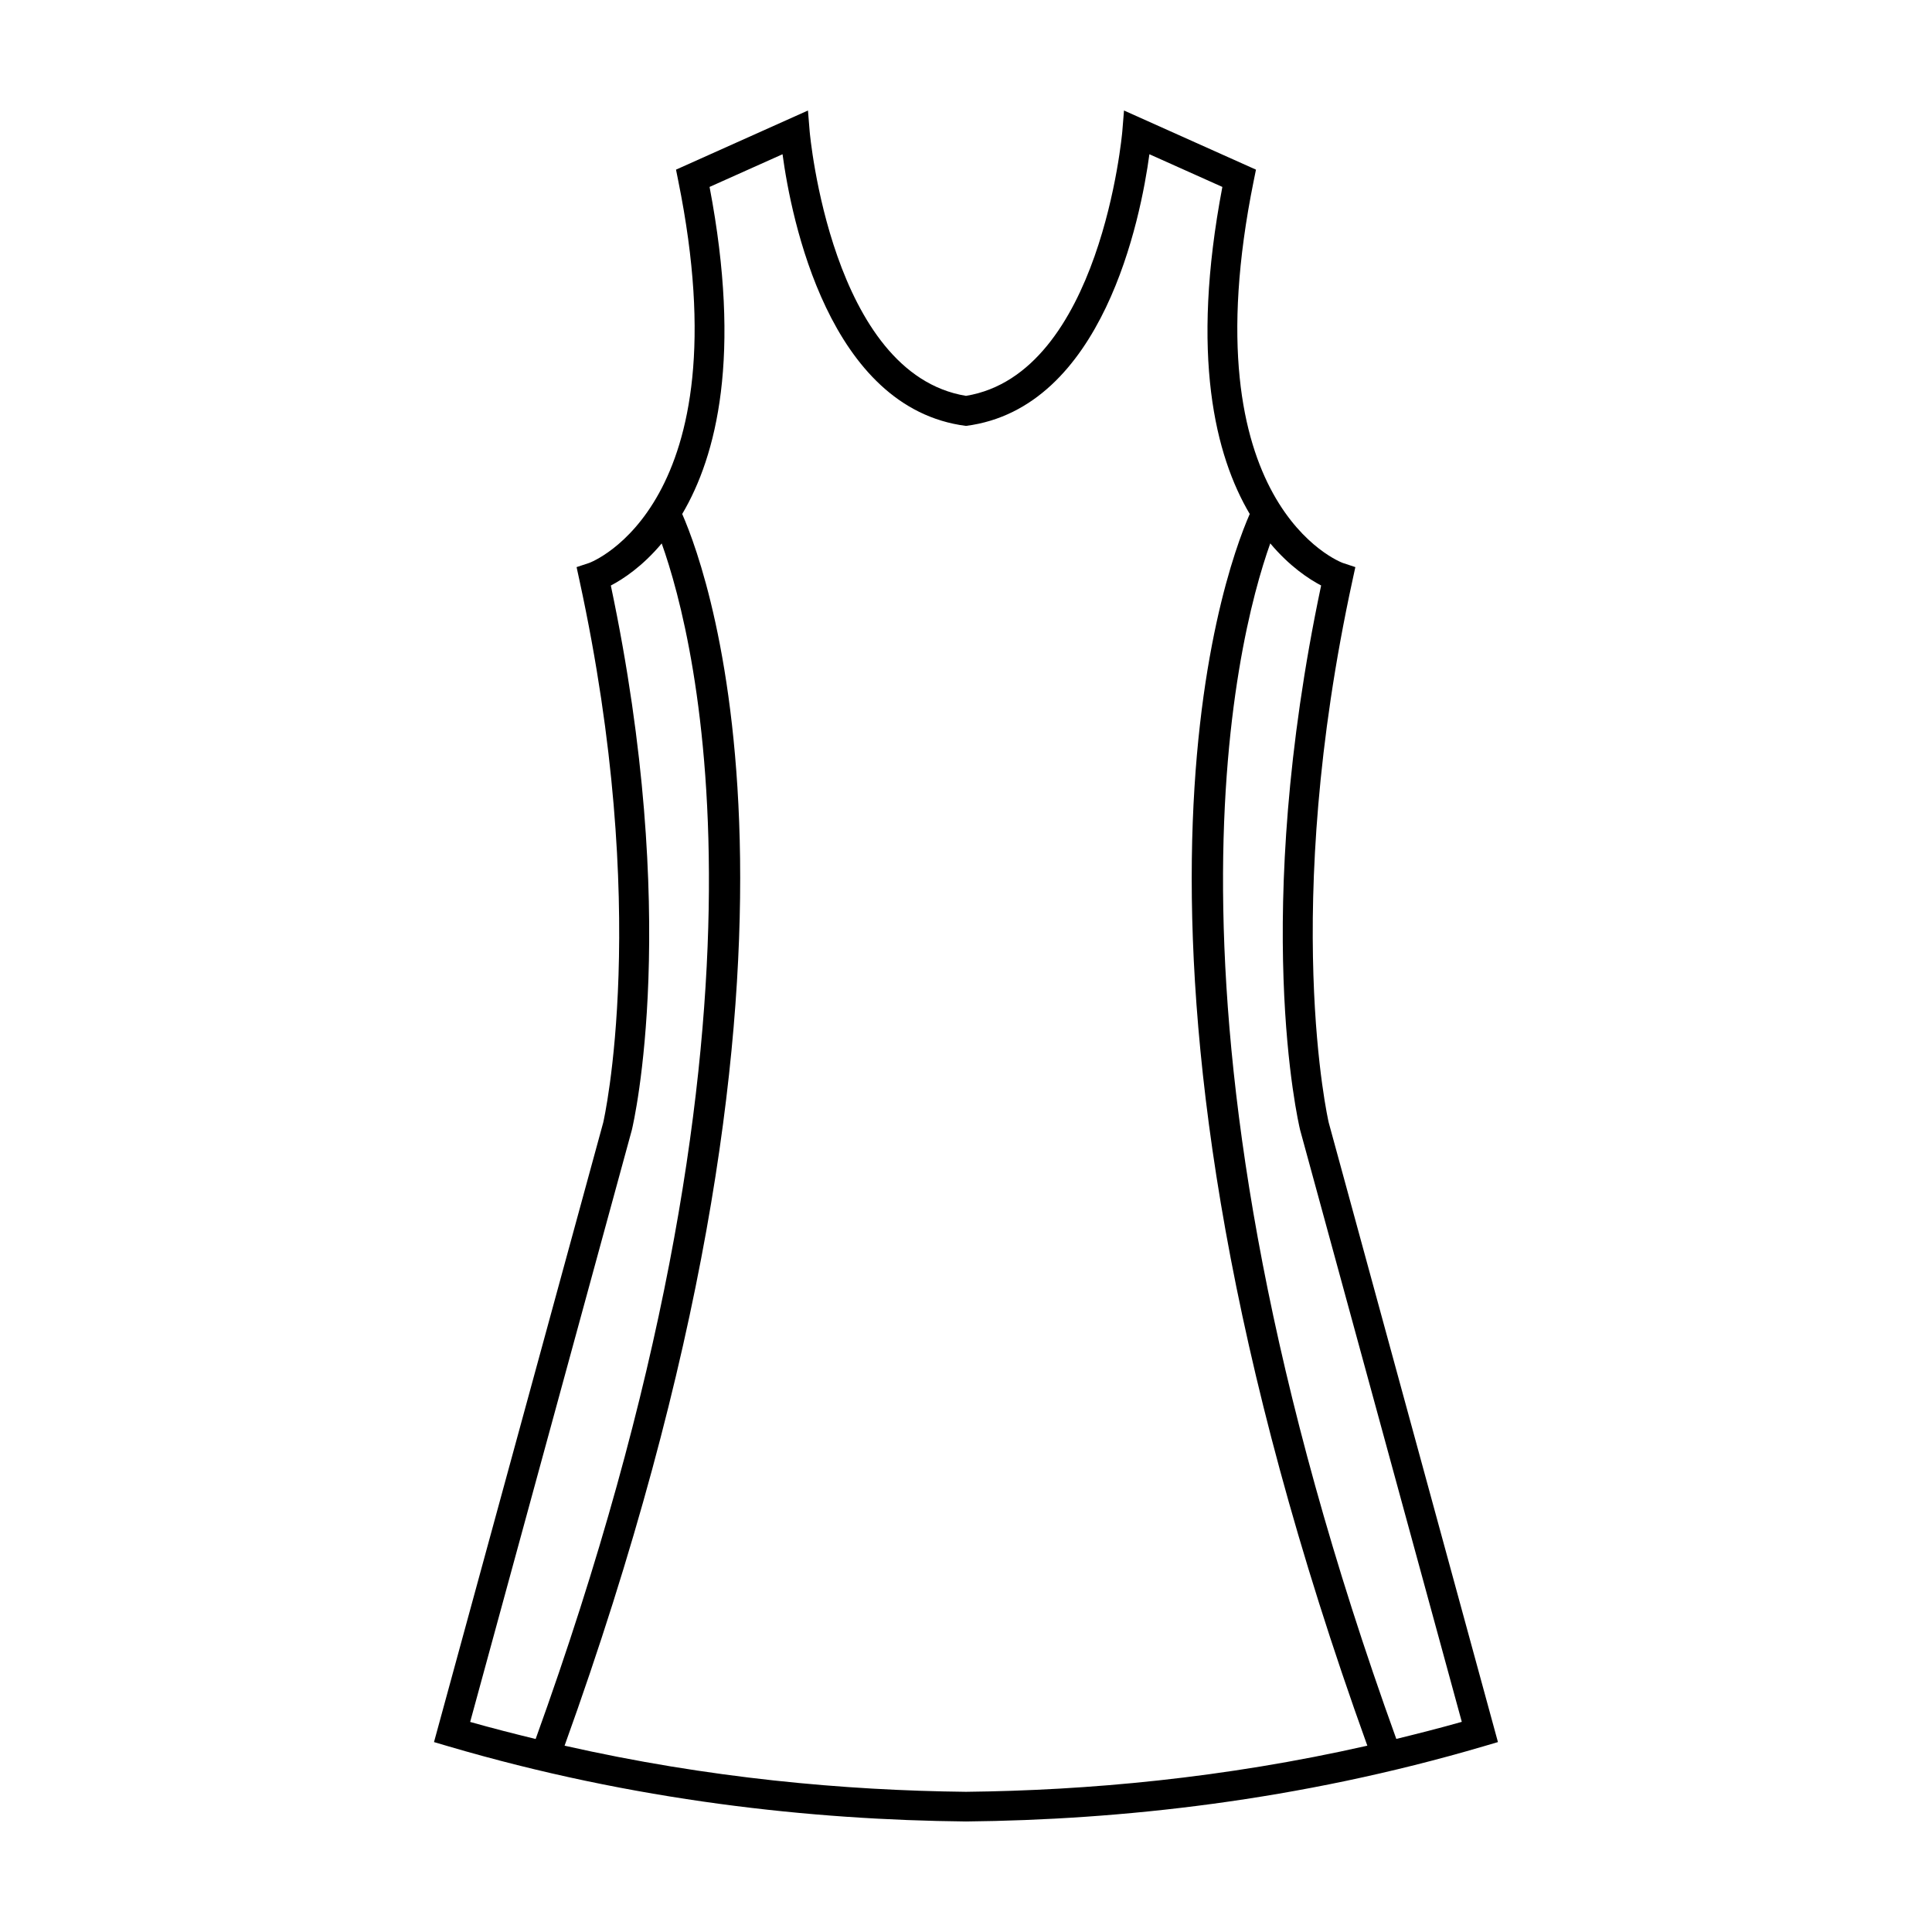
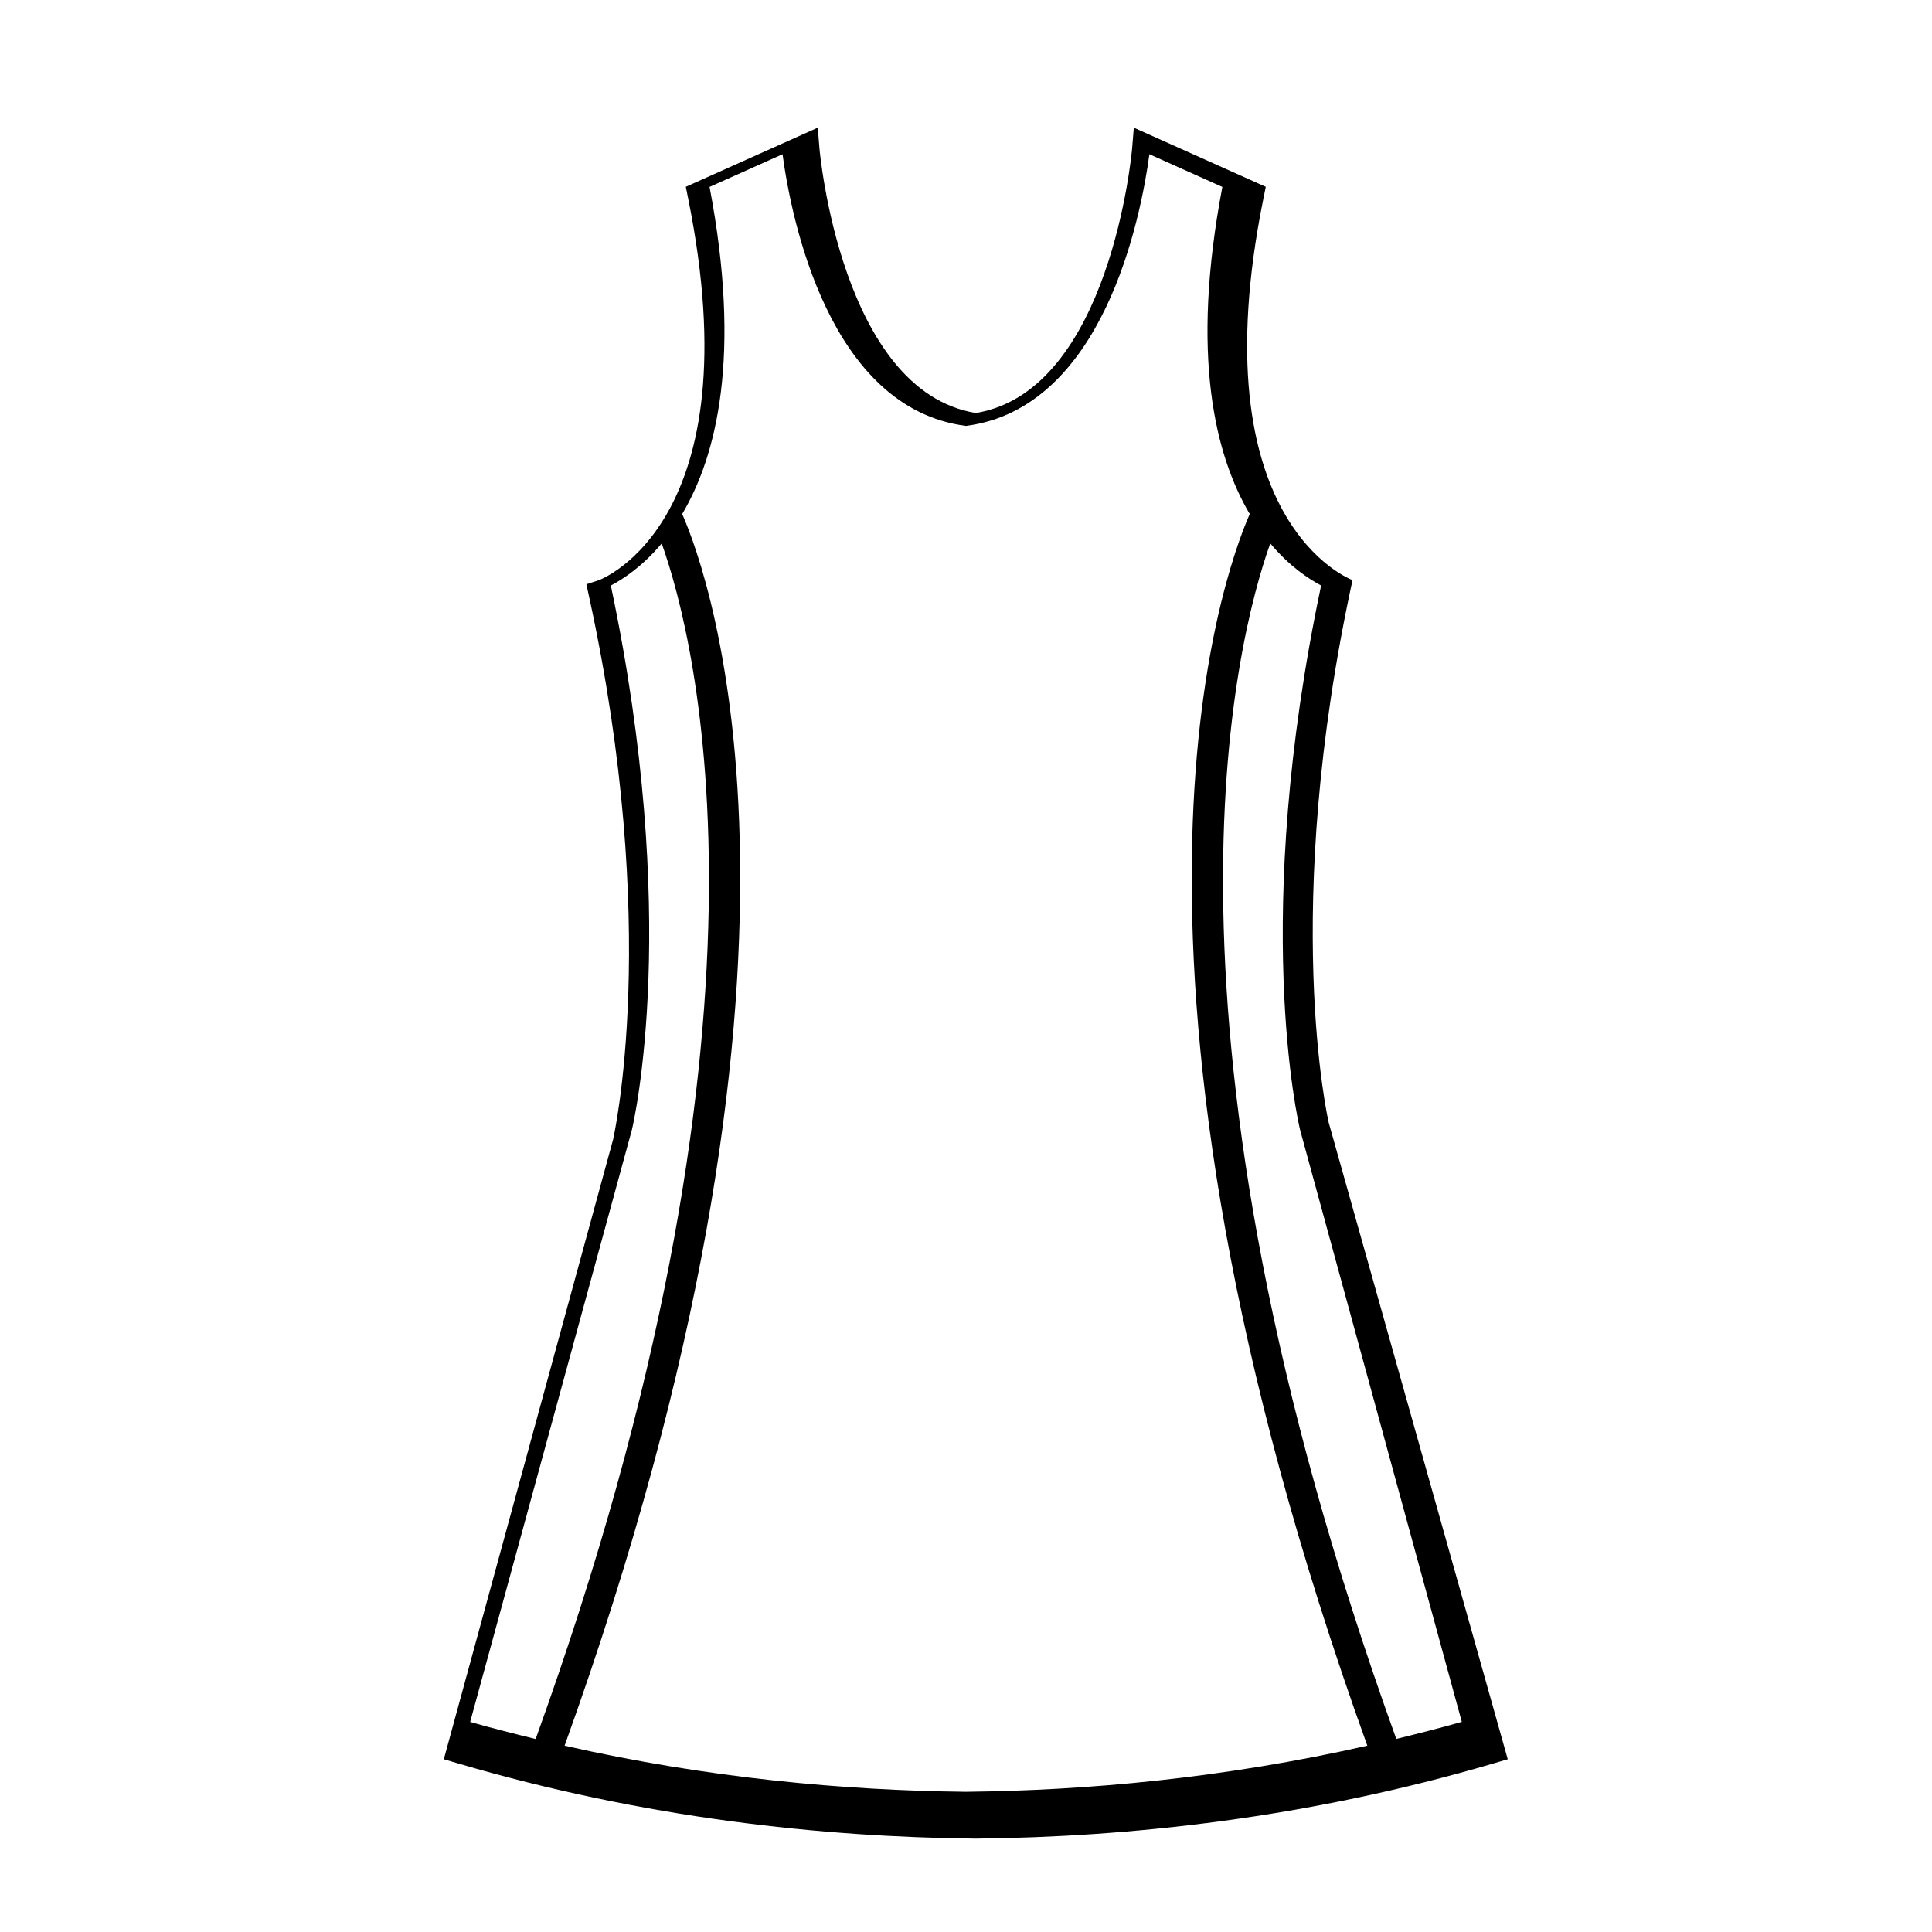
<svg xmlns="http://www.w3.org/2000/svg" fill="#000000" width="800px" height="800px" version="1.1" viewBox="144 144 512 512">
-   <path d="m496.12 441.48c-0.102-0.434-12.812-55.797 6.316-143.75l0.746-3.441-3.344-1.109c-0.383-0.137-40.996-15.285-23.613-101.16l0.621-3.062-34.973-15.672-0.449 5.523c-0.051 0.656-5.754 64.25-41.426 70.098-35.676-5.848-41.379-69.445-41.43-70.102l-0.449-5.519-34.969 15.672 0.613 3.062c17.383 85.871-23.227 101.02-23.609 101.16l-3.352 1.109 0.746 3.441c19.129 87.953 6.414 143.32 6.316 143.75l-44.848 164.19 3.672 1.082c49.367 14.531 96.539 19.547 137.31 19.957 40.77-0.414 87.945-5.426 137.3-19.957l3.672-1.082zm-227.52 158.84 42.855-156.9c0.543-2.277 13-56.215-5.578-144.25 3.219-1.684 8.359-5.043 13.48-11.156 9.195 25.766 35.141 127-33.406 316.84-5.75-1.406-11.531-2.875-17.352-4.523zm131.39 18.527c-32.113-0.352-68.258-3.598-106.37-12.223 75.047-208.34 38.582-309.5 31.172-326.41 9.129-15.453 15.789-41.898 7.25-86.676l19.34-8.664c2.293 16.992 12.246 67.328 48.609 71.996 36.363-4.664 46.316-55 48.613-71.996l19.336 8.664c-8.535 44.773-1.875 71.223 7.254 86.676-7.422 16.918-43.883 118.07 31.164 326.41-38.113 8.633-74.254 11.871-106.37 12.223zm114.05-14.004c-68.543-189.84-42.602-291.07-33.406-316.84 5.129 6.109 10.262 9.473 13.48 11.156-18.582 88.039-6.125 141.98-5.578 144.26l42.855 156.89c-5.82 1.648-11.605 3.117-17.352 4.523z" />
+   <path d="m496.12 441.48c-0.102-0.434-12.812-55.797 6.316-143.75c-0.383-0.137-40.996-15.285-23.613-101.16l0.621-3.062-34.973-15.672-0.449 5.523c-0.051 0.656-5.754 64.25-41.426 70.098-35.676-5.848-41.379-69.445-41.43-70.102l-0.449-5.519-34.969 15.672 0.613 3.062c17.383 85.871-23.227 101.02-23.609 101.16l-3.352 1.109 0.746 3.441c19.129 87.953 6.414 143.32 6.316 143.75l-44.848 164.19 3.672 1.082c49.367 14.531 96.539 19.547 137.31 19.957 40.77-0.414 87.945-5.426 137.3-19.957l3.672-1.082zm-227.52 158.84 42.855-156.9c0.543-2.277 13-56.215-5.578-144.25 3.219-1.684 8.359-5.043 13.48-11.156 9.195 25.766 35.141 127-33.406 316.84-5.75-1.406-11.531-2.875-17.352-4.523zm131.39 18.527c-32.113-0.352-68.258-3.598-106.37-12.223 75.047-208.34 38.582-309.5 31.172-326.41 9.129-15.453 15.789-41.898 7.25-86.676l19.34-8.664c2.293 16.992 12.246 67.328 48.609 71.996 36.363-4.664 46.316-55 48.613-71.996l19.336 8.664c-8.535 44.773-1.875 71.223 7.254 86.676-7.422 16.918-43.883 118.07 31.164 326.41-38.113 8.633-74.254 11.871-106.37 12.223zm114.05-14.004c-68.543-189.84-42.602-291.07-33.406-316.84 5.129 6.109 10.262 9.473 13.48 11.156-18.582 88.039-6.125 141.98-5.578 144.26l42.855 156.89c-5.82 1.648-11.605 3.117-17.352 4.523z" />
</svg>